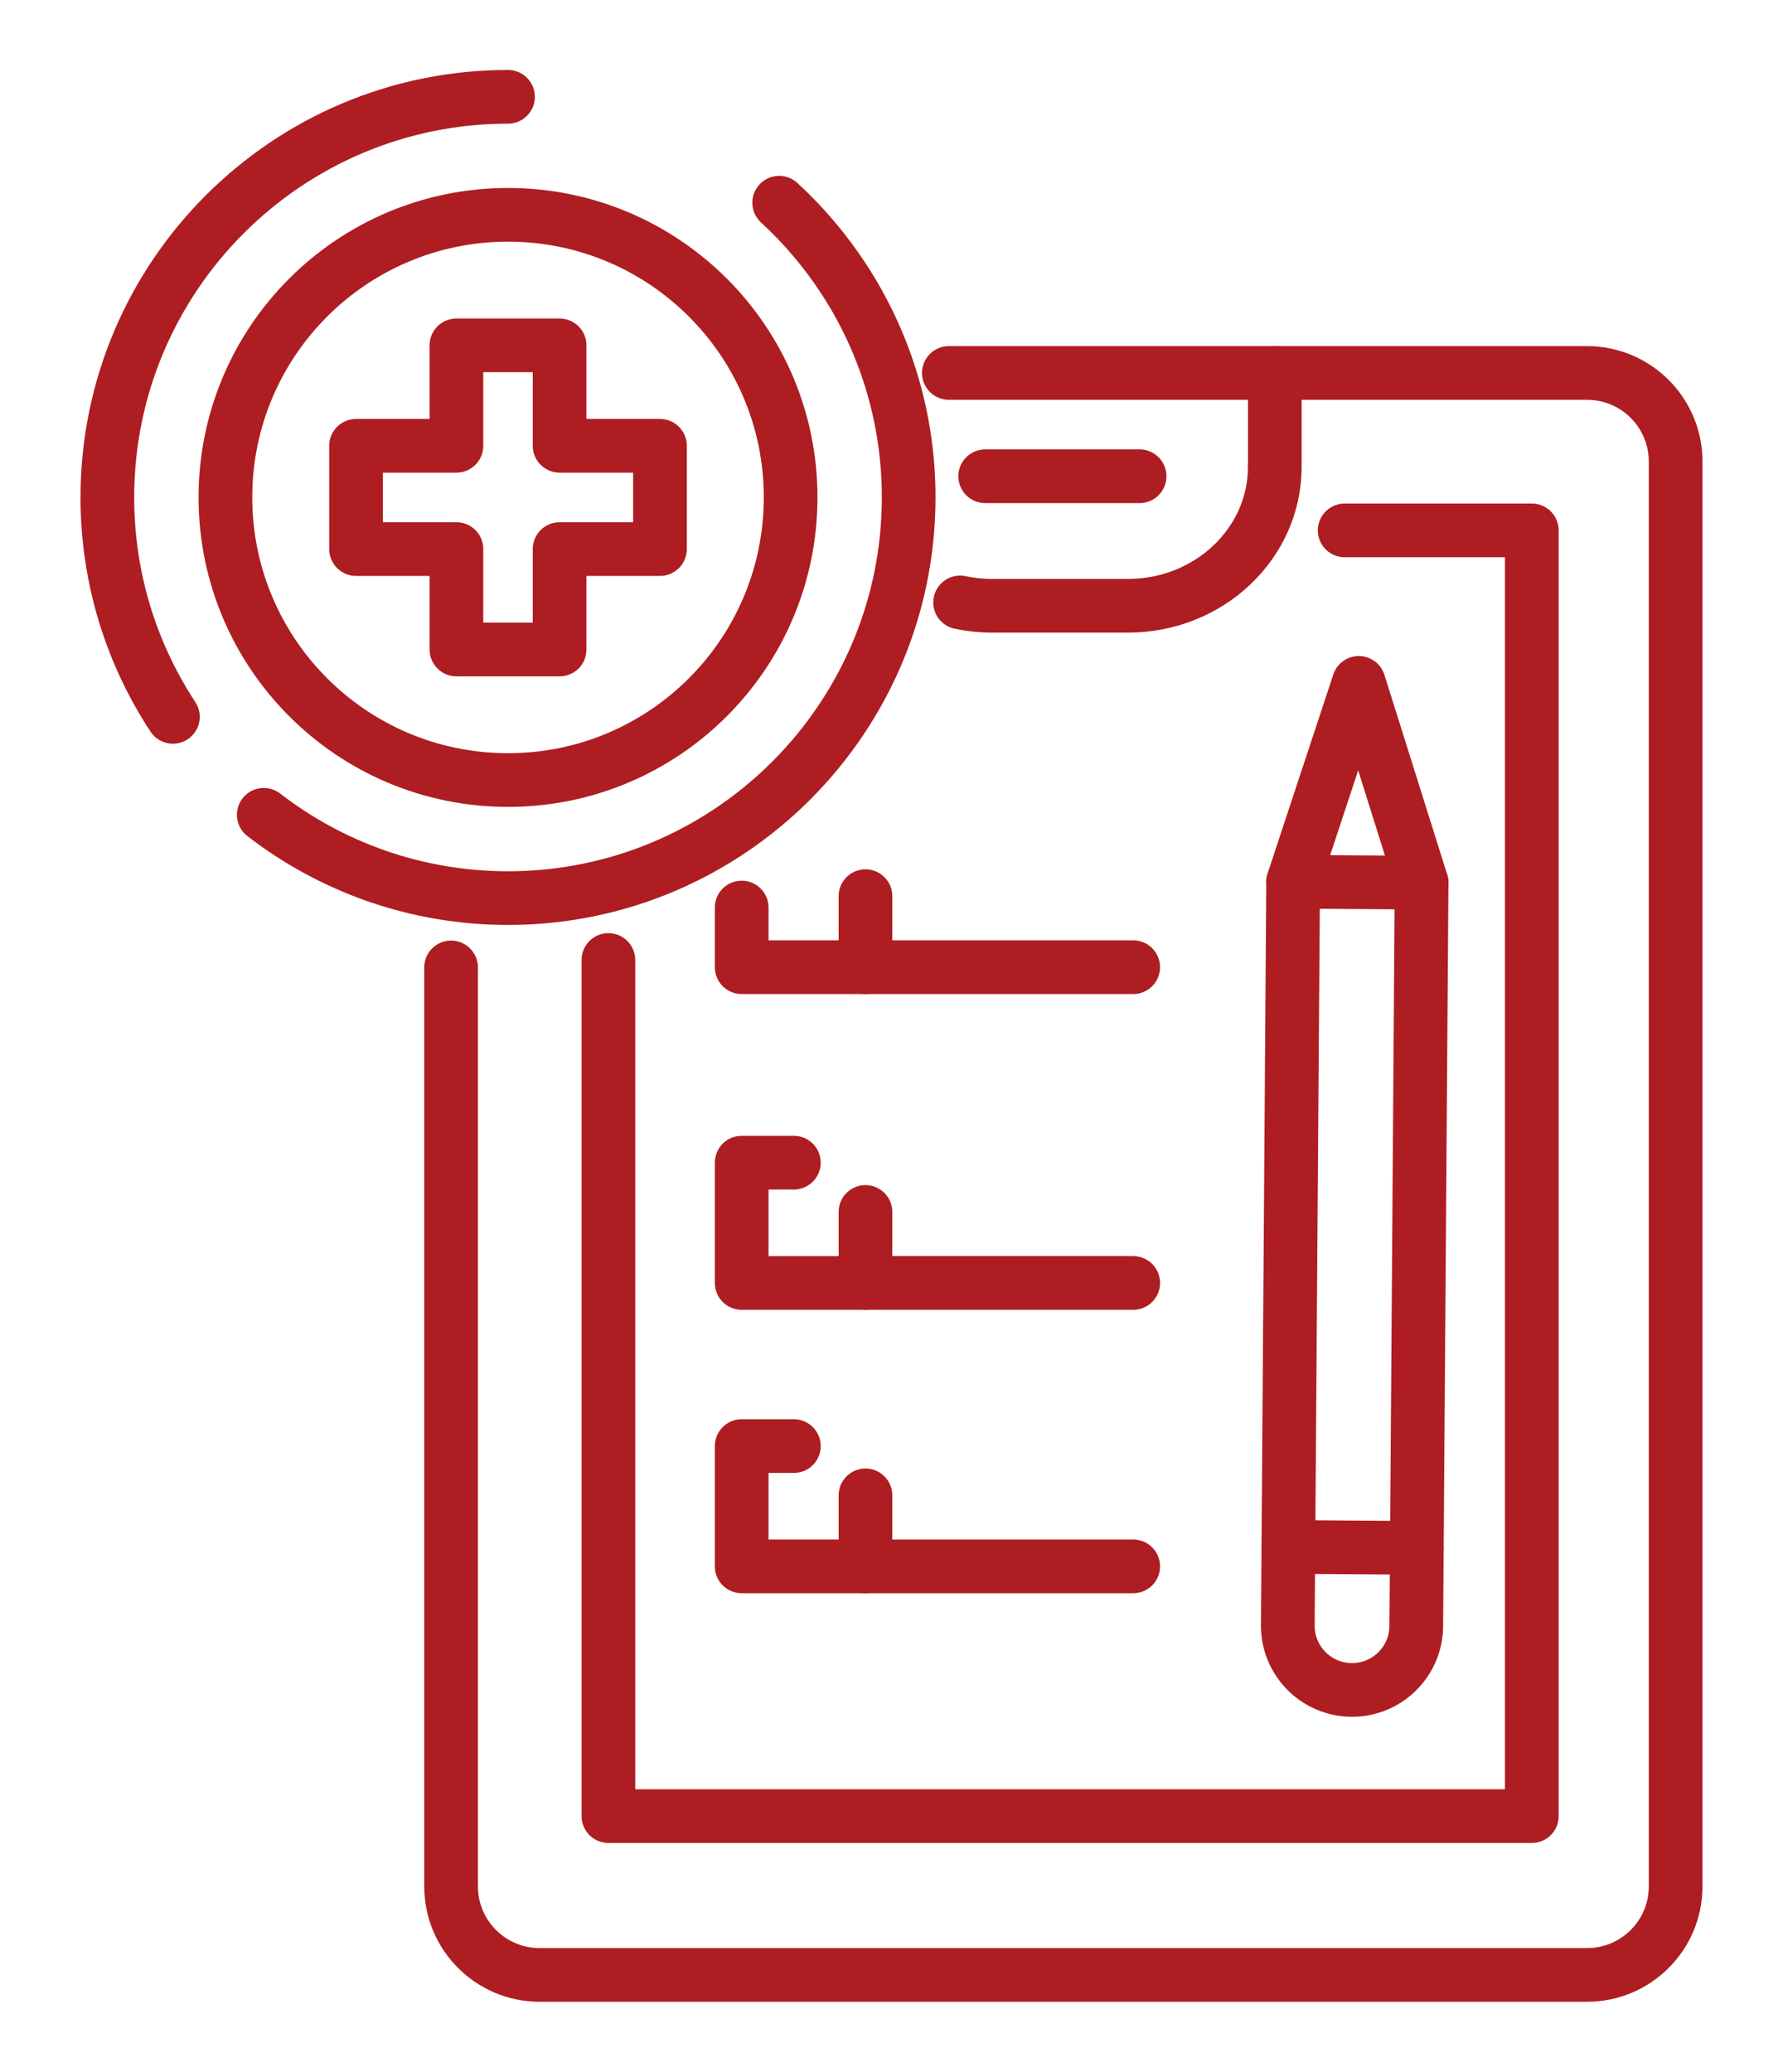
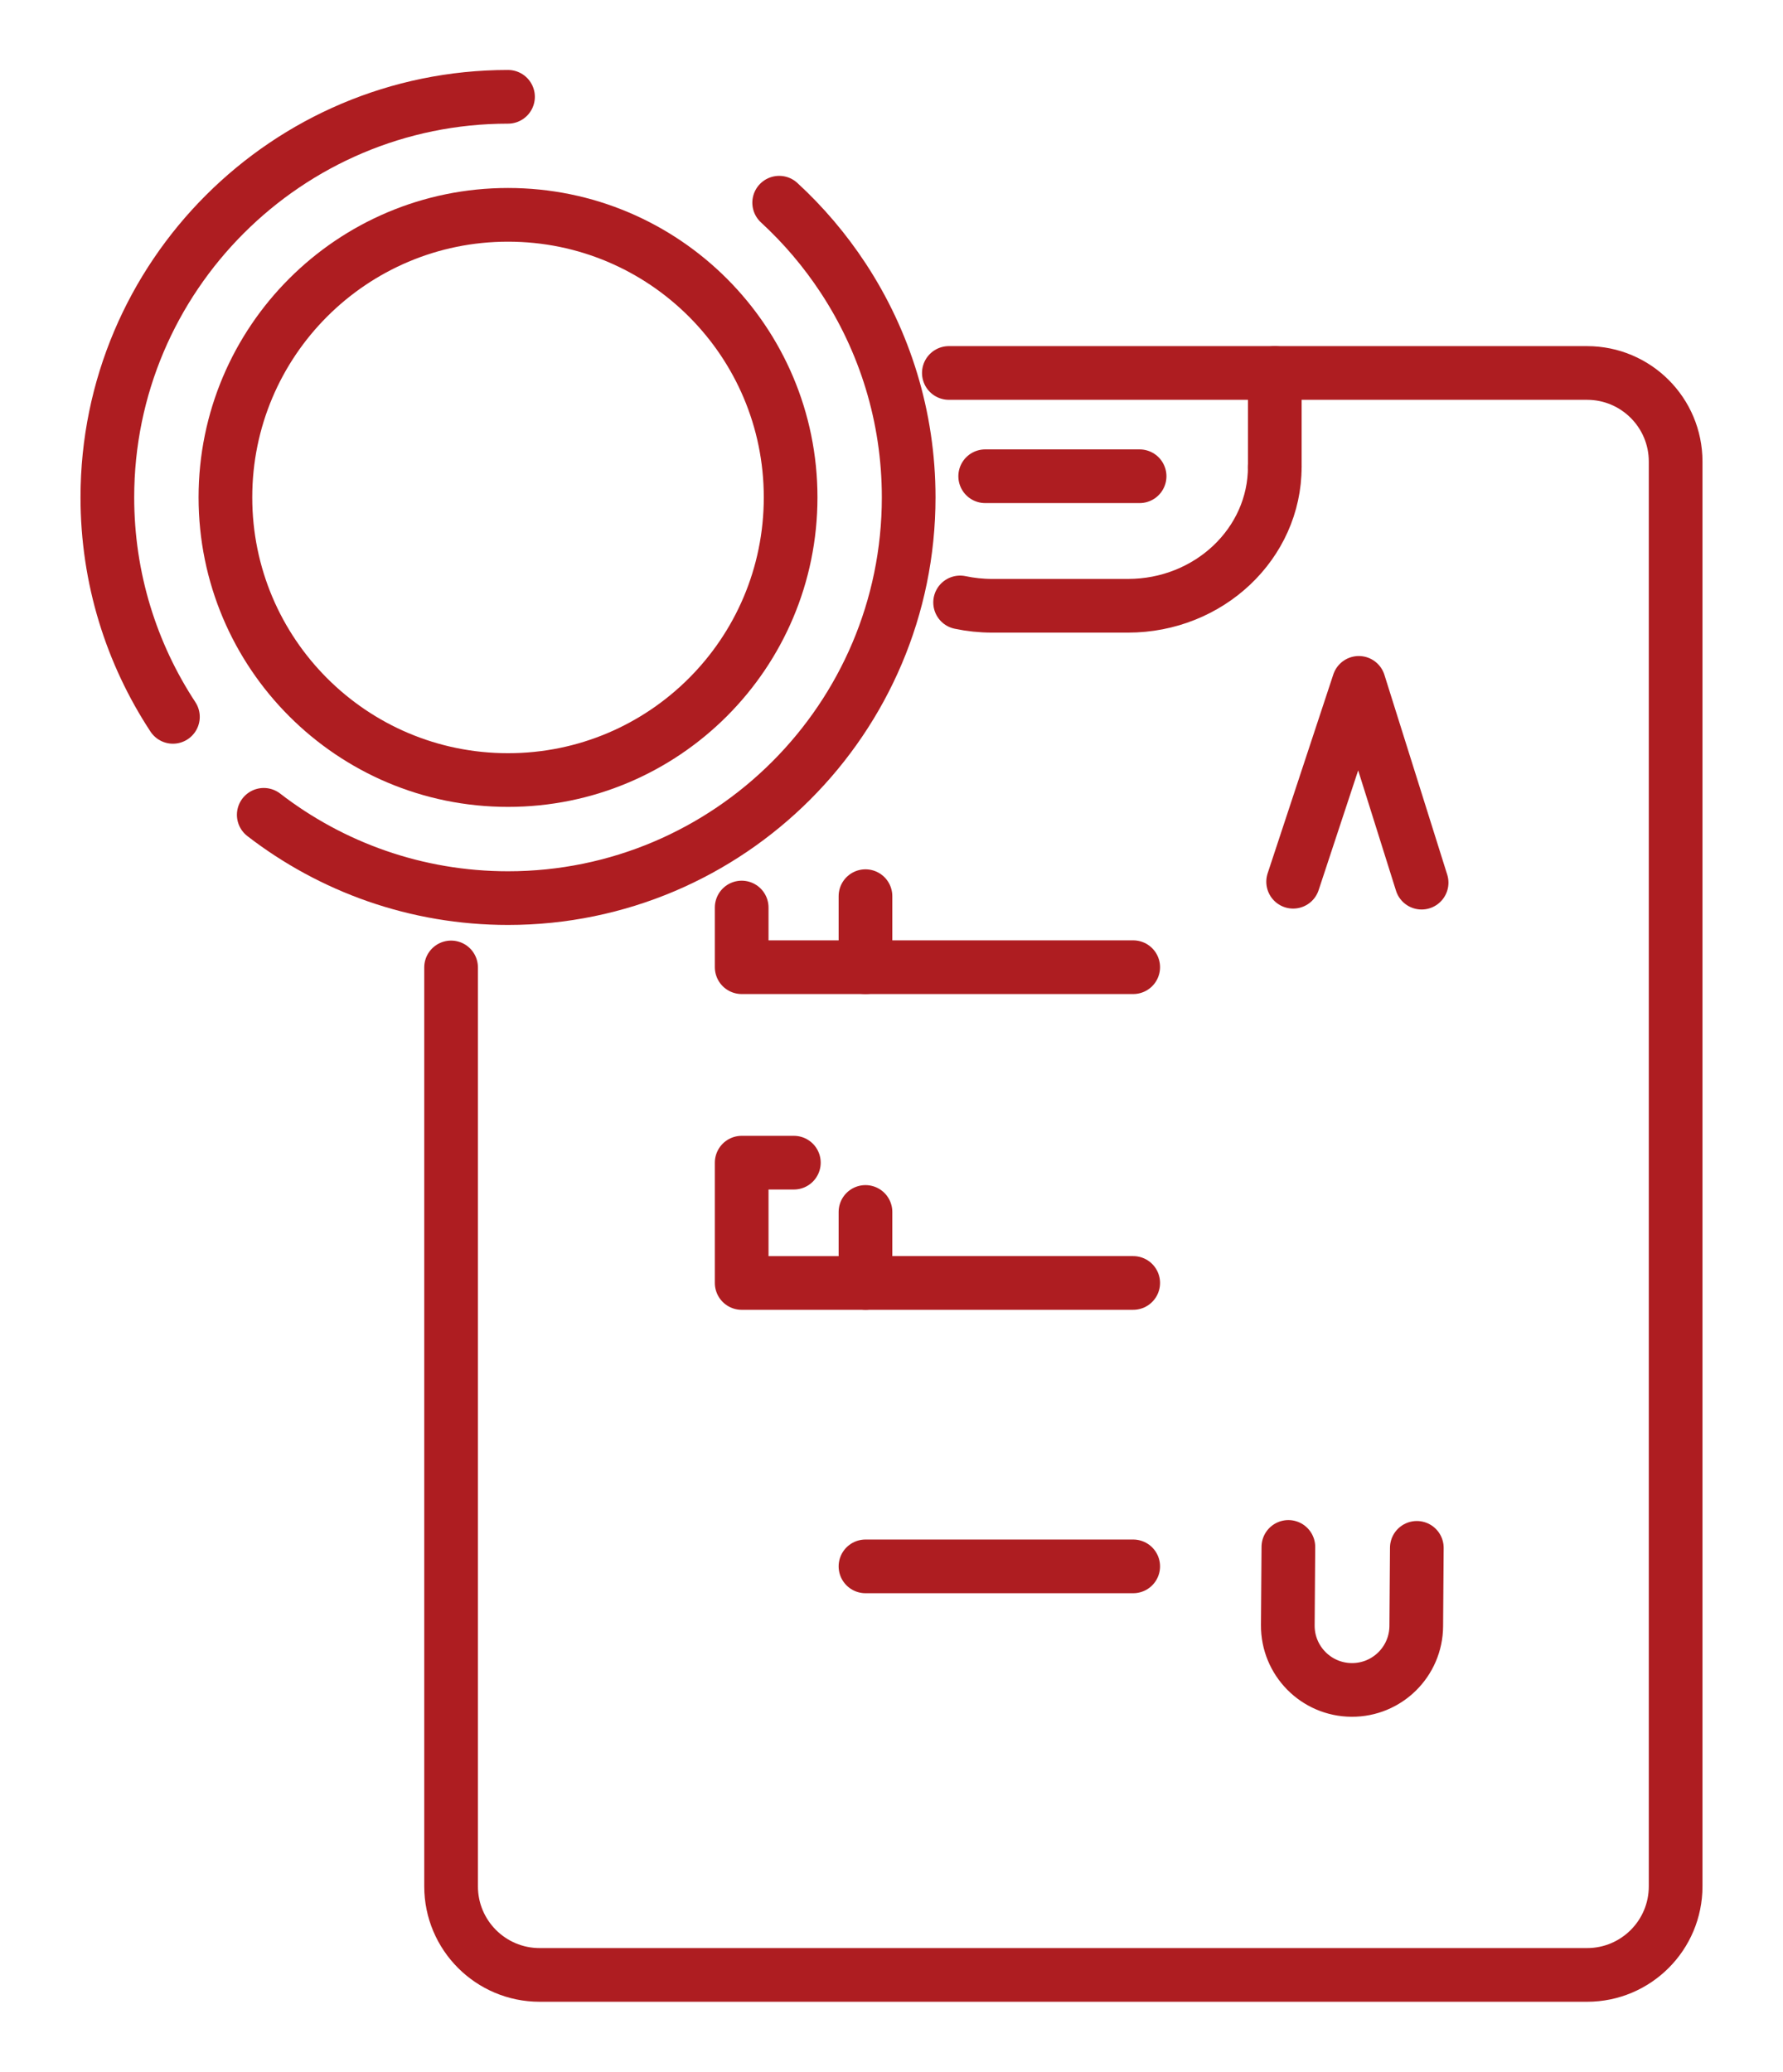
<svg xmlns="http://www.w3.org/2000/svg" xml:space="preserve" width="1.384in" height="1.608in" version="1.0" style="shape-rendering:geometricPrecision; text-rendering:geometricPrecision; image-rendering:optimizeQuality; fill-rule:evenodd; clip-rule:evenodd" viewBox="0 0 1384 1608">
  <defs>
    <style type="text/css">
   
    .str0 {stroke:#ae1d21;stroke-width:41.67;stroke-linecap:round;stroke-linejoin:round;stroke-miterlimit:10}
    .str2 {stroke:#ae1d21;stroke-width:41.67;stroke-linecap:round;stroke-linejoin:round;stroke-miterlimit:10}
    .str3 {stroke:#ae1d21;stroke-width:41.67;stroke-linecap:round;stroke-linejoin:round;stroke-miterlimit:10}
    .str4 {stroke:#ae1d21;stroke-width:41.67;stroke-linecap:round;stroke-linejoin:round;stroke-miterlimit:10}
    .str1 {stroke:#ae1d21;stroke-width:41.67;stroke-linecap:round;stroke-linejoin:round;stroke-miterlimit:10}
    .str6 {stroke:#ae1d21;stroke-width:41.67;stroke-linecap:round;stroke-linejoin:round;stroke-miterlimit:10}
    .str5 {stroke:#ae1d21;stroke-width:41.67;stroke-linecap:round;stroke-linejoin:round;stroke-miterlimit:10}
    .fil0 {fill:none;fill-rule:nonzero}
   
  </style>
  </defs>
  <g id="Layer_x0020_1">
    <g id="_743408952">
      <path class="fil0 str0" d="M989.52 362.37l0 -72.89 -253 0" />
      <path class="fil0 str1" d="M745.26 467.59c8.01,1.69 16.34,2.59 24.89,2.59l105.35 0c62.96,0 114.01,-48.27 114.01,-107.81" />
-       <path class="fil0 str2" d="M472.26 745.11l0 664.49 716.77 0 0 -997.94 -145.27 0" />
      <path class="fil0 str3" d="M764.73 369.64l119.85 0" />
      <path class="fil0 str4" d="M350.14 750.88l0 713.22c0,37.97 30.78,68.76 68.76,68.76l813 0c37.98,0 68.76,-30.79 68.76,-68.76l0 -1105.85c0,-37.98 -30.78,-68.76 -68.76,-68.76l-242.38 0" />
-       <path class="fil0 str3" d="M1003.76 684.37l-3.7 516.3 99.72 0.72 3.7 -516.3 -99.72 -0.72z" />
      <path class="fil0 str3" d="M1003.76 684.37l50.97 -154.35 48.75 155.07" />
      <path class="fil0 str3" d="M1000.06 1200.67l-0.44 60.78c-0.19,27.53 21.97,50.01 49.5,50.21l0 0c27.54,0.2 50.02,-21.96 50.21,-49.5l0.44 -60.77" />
      <path class="fil0 str3" d="M671.8 940.67l0 55.12 -96.09 0 0 -93.37 40.5 0" />
      <path class="fil0 str3" d="M671.8 995.78l207.82 0" />
-       <path class="fil0 str3" d="M671.8 1160.64l0 55.13 -96.09 0 0 -93.37 40.5 0" />
      <path class="fil0 str3" d="M671.8 1215.76l207.82 0" />
      <path class="fil0 str5" d="M671.8 695.57l0 55.13 -96.09 0 0 -46.31" />
      <path class="fil0 str3" d="M671.8 750.7l207.82 0" />
-       <path class="fil0 str6" d="M512.28 346l0 80.18 -77.91 0 0 77.95 -80.08 0 0 -77.95 -77.91 0 0 -80.18 77.91 0 0 -77.95 80.08 0 0 77.95 77.91 0z" />
      <path class="fil0 str6" d="M134.22 556.4c-32.16,-48.94 -50.89,-107.48 -50.89,-170.36 0,-171.48 139.52,-310.9 311,-310.9" />
      <path class="fil0 str6" d="M604.81 157.33c18.81,17.29 35.48,36.91 49.57,58.34 32.2,48.94 50.95,107.57 50.95,170.37 0,171.57 -139.51,311.04 -310.99,311.04 -71.31,0 -137.09,-24.12 -189.61,-64.65" />
      <path class="fil0 str6" d="M613.7 386.04c0,121.22 -98.22,219.4 -219.37,219.4 -121.15,0 -219.36,-98.17 -219.36,-219.4 0,-121.13 98.21,-219.3 219.36,-219.3 121.15,0 219.37,98.18 219.37,219.3z" />
    </g>
  </g>
</svg>